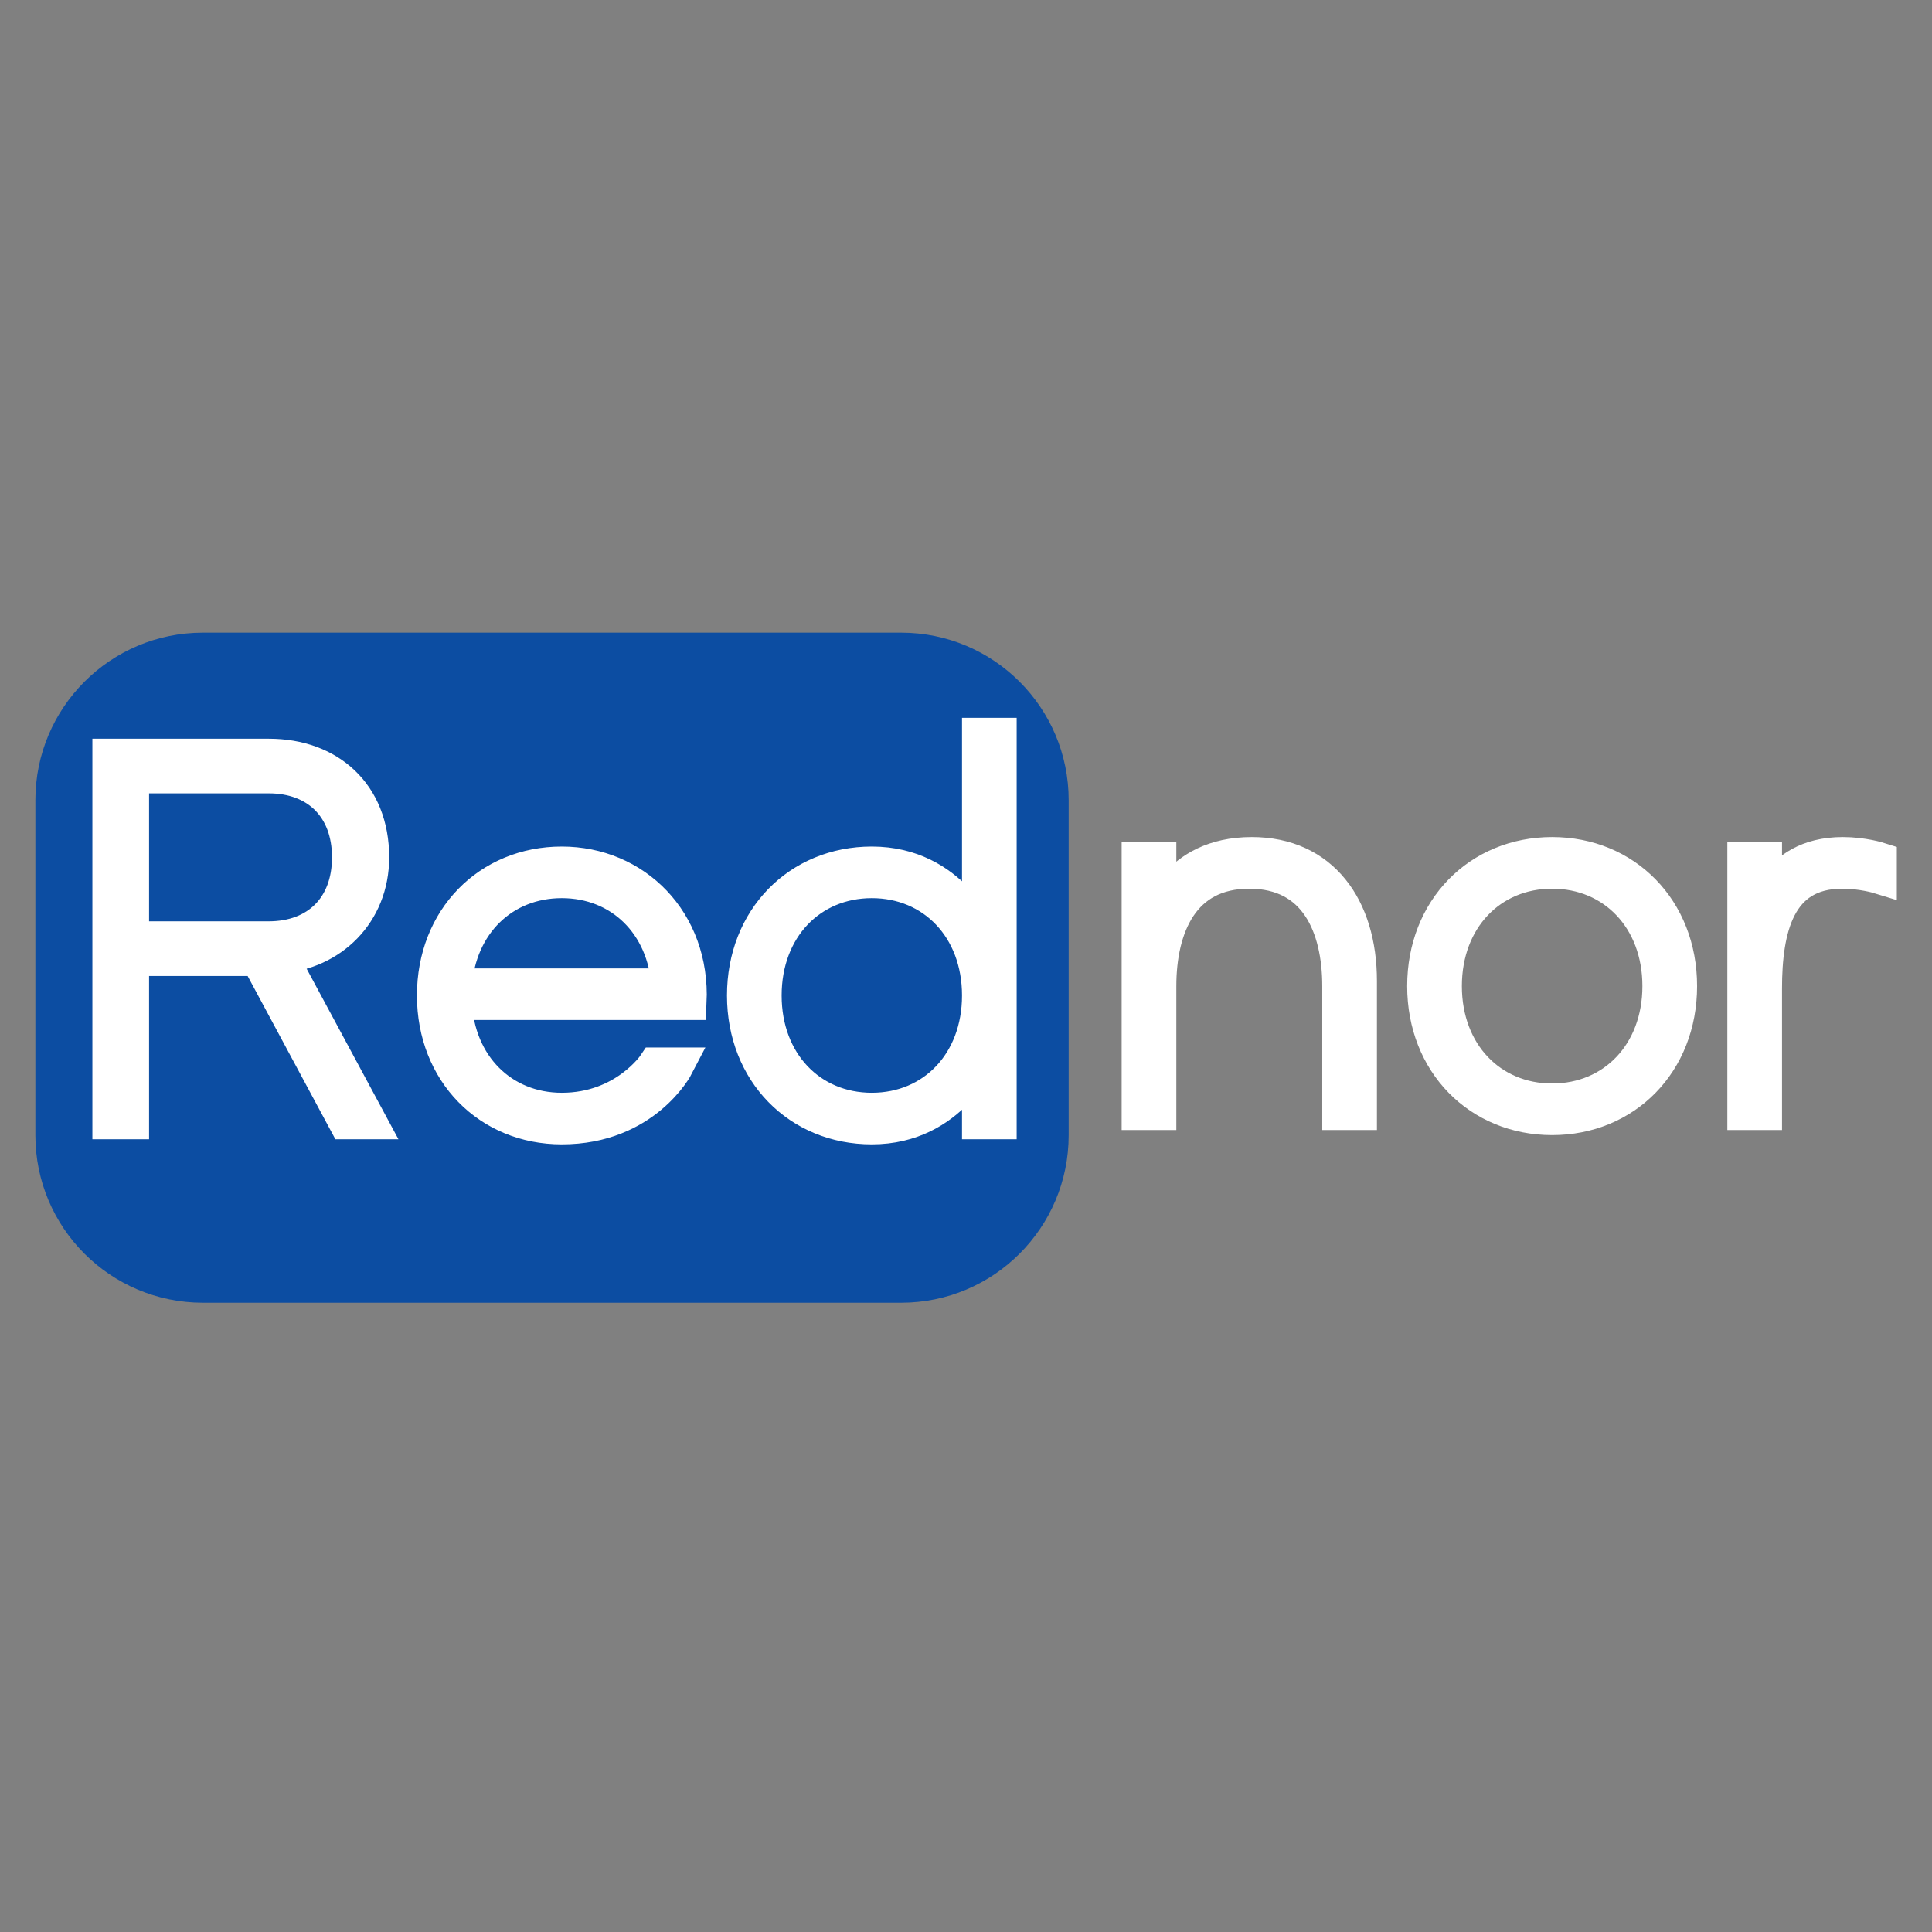
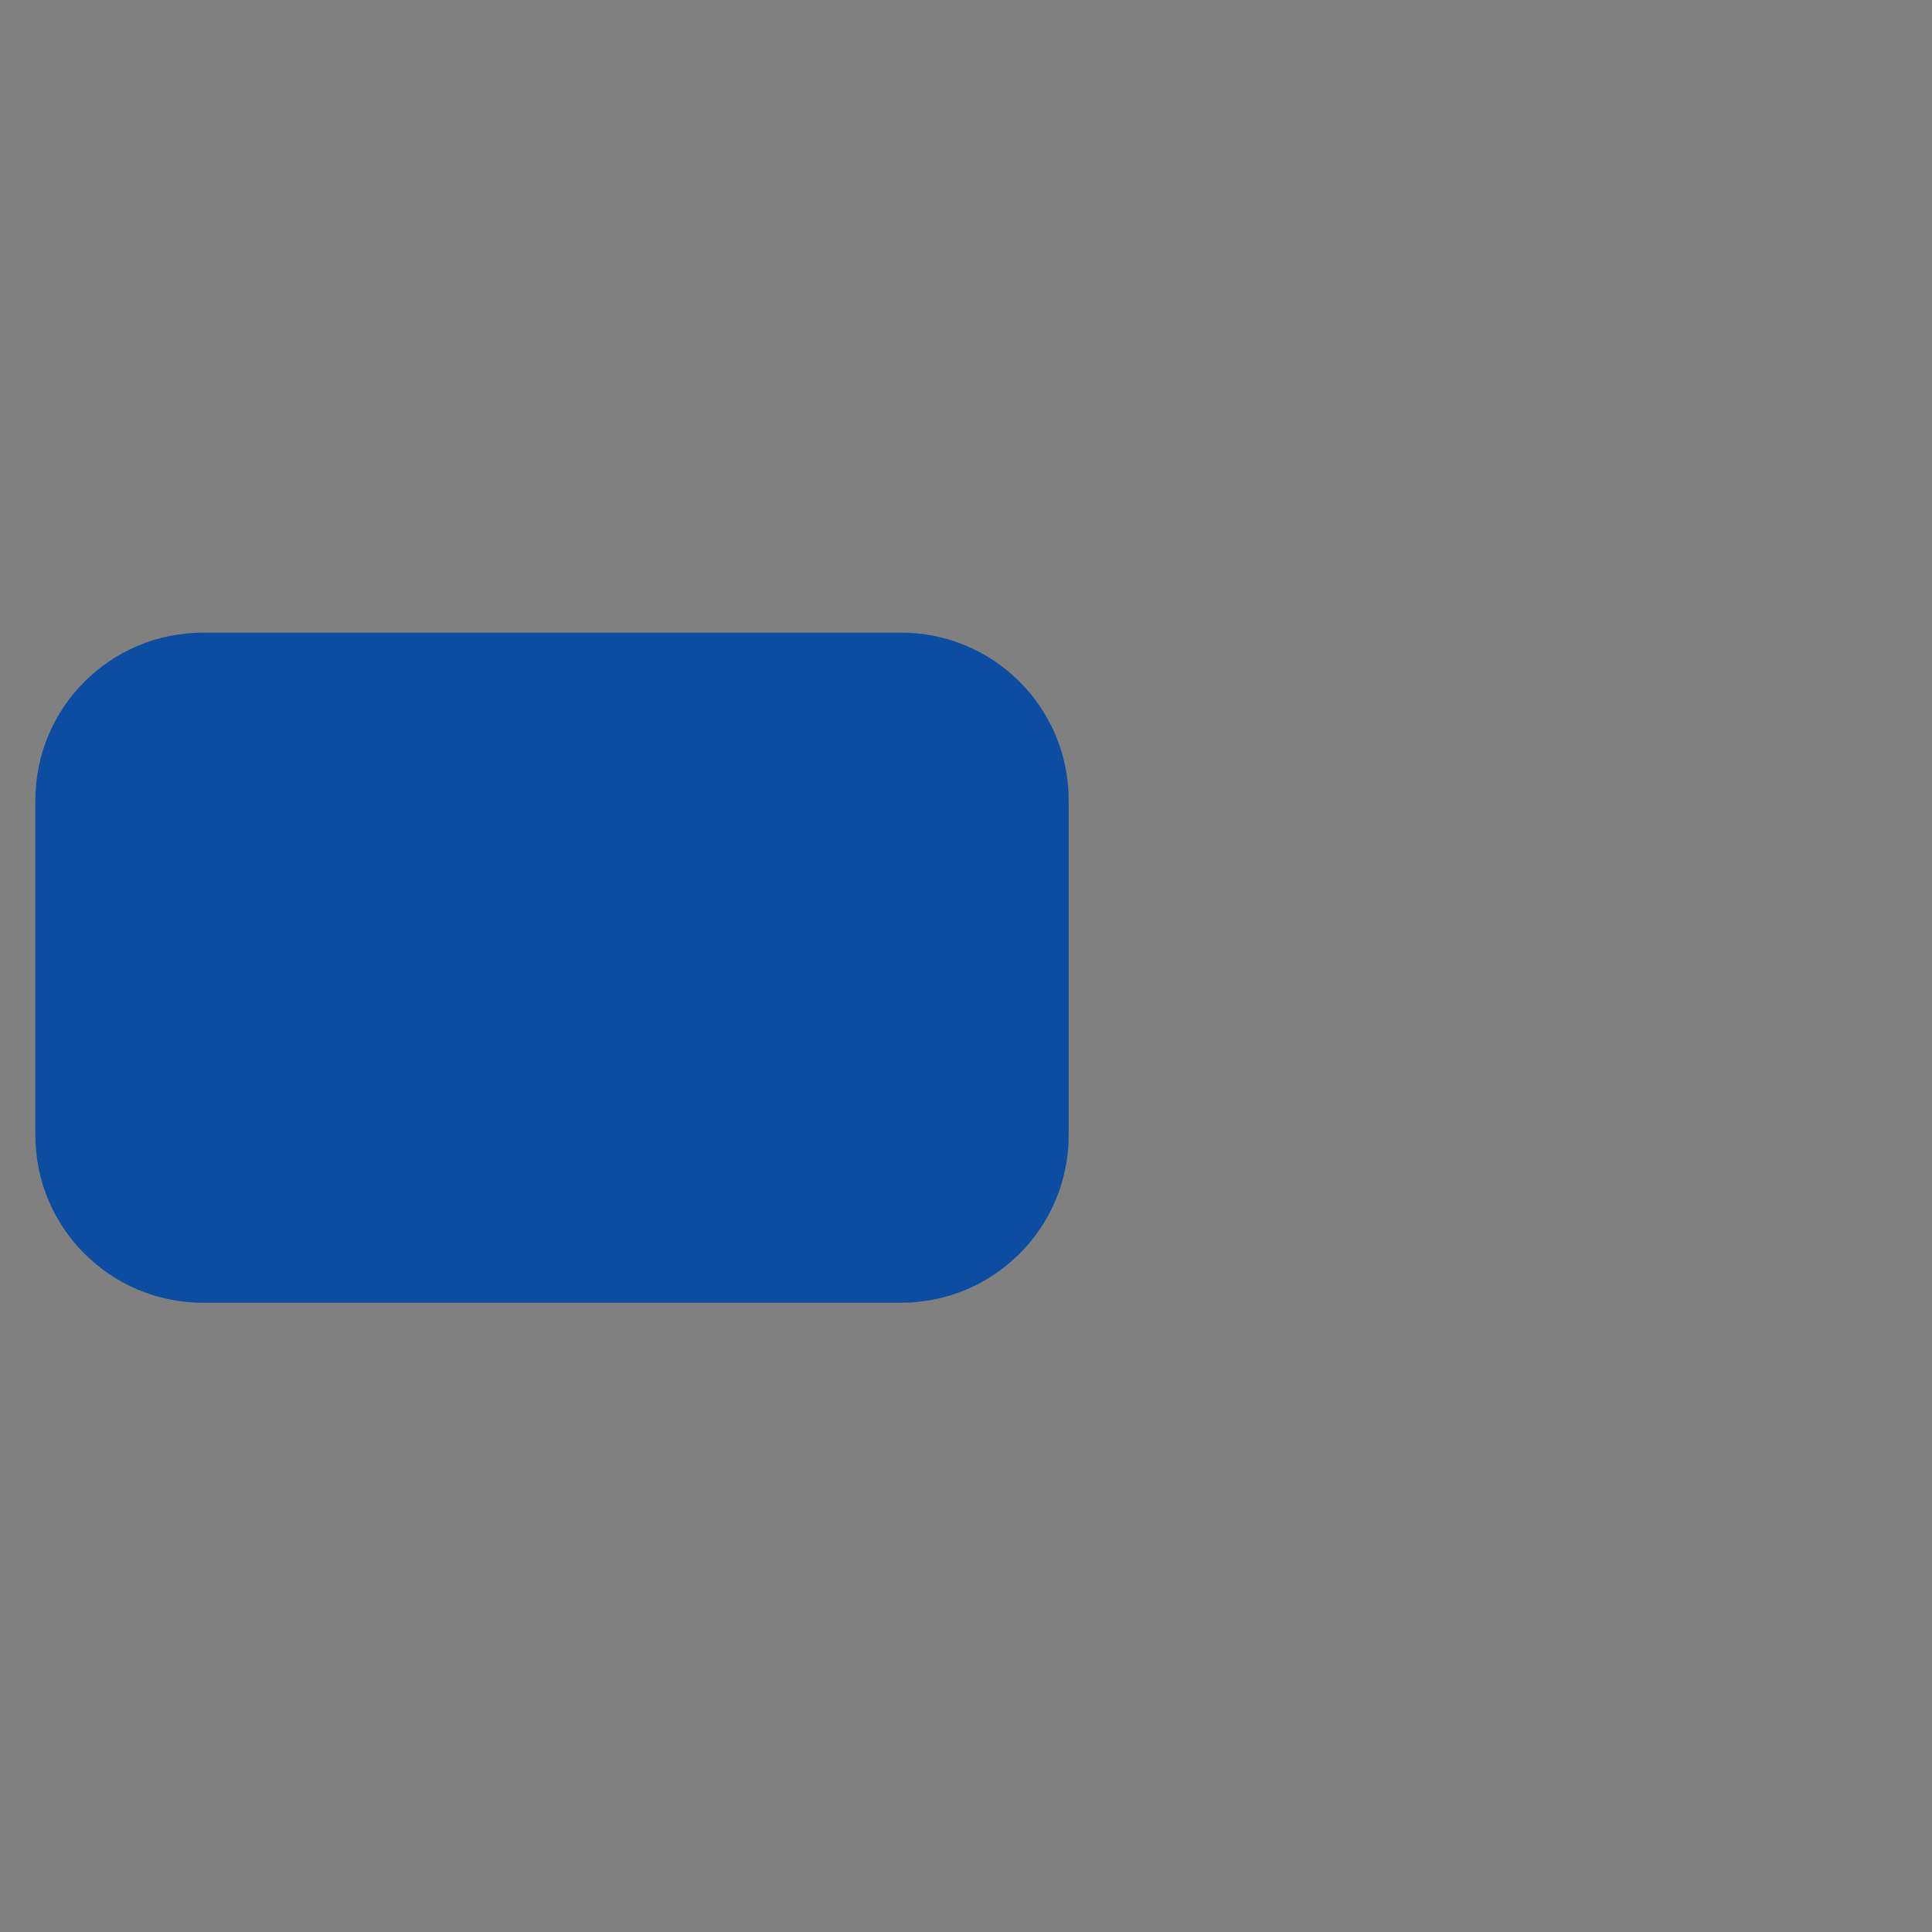
<svg xmlns="http://www.w3.org/2000/svg" width="840" zoomAndPan="magnify" viewBox="0 0 630 630" height="840" preserveAspectRatio="xMidYMid meet" version="1.0">
  <rect x="0" y="0" width="630" height="630" fill="#808080" stroke="none" />
  <defs>
    <g />
  </defs>
  <path fill="#0c4da2" d="M 66.16 206.305 L 293.855 206.305 C 324.023 206.305 348.48 230.762 348.48 260.93 L 348.48 370.18 C 348.48 400.348 324.023 424.805 293.855 424.805 L 66.16 424.805 C 35.992 424.805 11.535 400.348 11.535 370.18 L 11.535 260.93 C 11.535 230.762 35.992 206.305 66.16 206.305 Z M 66.16 206.305 " fill-opacity="1" fill-rule="nonzero" />
  <g fill="#0c4da2" fill-opacity="1">
    <g transform="translate(12.97, 371.993)">
      <g>
-         <path d="M 22.078 0 L 22.078 -56.246 L 65.883 -56.246 L 96.109 0 L 103.816 0 L 73.066 -57.121 C 90.676 -58.348 104.781 -71.754 104.781 -90.938 C 104.781 -112.668 89.977 -125.633 69.477 -125.633 L 14.895 -125.633 L 14.895 0 Z M 69.477 -119.148 C 86.297 -119.148 97.422 -108.285 97.422 -90.938 C 97.422 -73.594 86.297 -62.73 69.477 -62.73 L 22.078 -62.73 L 22.078 -119.148 Z M 69.477 -119.148 " />
-       </g>
+         </g>
    </g>
  </g>
  <g fill="#0c4da2" fill-opacity="1">
    <g transform="translate(130.011, 371.993)">
      <g>
-         <path d="M 85.594 -19.273 C 85.594 -19.273 75.168 -3.68 53.355 -3.68 C 32.68 -3.68 17.172 -19.012 16.207 -41.09 L 97.07 -41.09 C 98.297 -68.863 78.324 -88.484 53.355 -88.484 C 28.387 -88.484 9.637 -69.562 9.637 -43.367 C 9.637 -17.172 28.387 1.754 53.355 1.754 C 81.828 1.754 92.691 -19.273 92.691 -19.273 Z M 53.355 -83.055 C 73.766 -83.055 89.098 -68.16 90.414 -46.52 L 16.207 -46.52 C 17.609 -68.16 32.941 -83.055 53.355 -83.055 Z M 53.355 -83.055 " />
-       </g>
+         </g>
    </g>
  </g>
  <g fill="#0c4da2" fill-opacity="1">
    <g transform="translate(236.803, 371.993)">
      <g>
-         <path d="M 9.637 -43.367 C 9.637 -17.172 28.387 1.754 53.355 1.754 C 80.777 1.754 90.59 -22.777 90.59 -22.777 L 90.59 0 L 97.07 0 L 97.07 -132.816 L 90.59 -132.816 L 90.59 -63.867 C 90.59 -63.867 80.777 -88.484 53.355 -88.484 C 28.387 -88.484 9.637 -69.562 9.637 -43.367 Z M 90.59 -43.367 C 90.59 -20.062 74.73 -3.68 53.355 -3.68 C 31.977 -3.68 16.121 -20.062 16.121 -43.367 C 16.121 -66.672 31.977 -83.055 53.355 -83.055 C 74.73 -83.055 90.59 -66.672 90.59 -43.367 Z M 90.59 -43.367 " />
-       </g>
+         </g>
    </g>
  </g>
-   <path stroke-linecap="butt" transform="matrix(4.11, 0, 0, 4.11, 21.869, 197.154)" fill="none" stroke-linejoin="miter" d="M 5.086 41 L 5.086 28.044 L 15.176 28.044 L 22.138 41 L 23.914 41 L 16.831 27.842 C 20.887 27.56 24.136 24.472 24.136 20.053 C 24.136 15.048 20.725 12.061 16.003 12.061 L 3.43 12.061 L 3.43 41 Z M 16.003 13.554 C 19.878 13.554 22.441 16.056 22.441 20.053 C 22.441 24.048 19.878 26.55 16.003 26.55 L 5.086 26.55 L 5.086 13.554 Z M 46.677 36.56 C 46.677 36.56 44.275 40.152 39.25 40.152 C 34.487 40.152 30.916 36.621 30.693 31.535 L 49.321 31.535 C 49.603 25.138 45.001 20.617 39.25 20.617 C 33.499 20.617 29.18 24.977 29.18 31.011 C 29.18 37.045 33.499 41.404 39.25 41.404 C 45.809 41.404 48.311 36.56 48.311 36.56 Z M 39.25 21.869 C 43.952 21.869 47.484 25.3 47.787 30.285 L 30.693 30.285 C 31.016 25.3 34.548 21.869 39.25 21.869 Z M 53.779 31.011 C 53.779 37.045 58.098 41.404 63.849 41.404 C 70.166 41.404 72.426 35.753 72.426 35.753 L 72.426 41 L 73.92 41 L 73.92 10.406 L 72.426 10.406 L 72.426 26.288 C 72.426 26.288 70.166 20.617 63.849 20.617 C 58.098 20.617 53.779 24.977 53.779 31.011 Z M 72.426 31.011 C 72.426 36.378 68.773 40.152 63.849 40.152 C 58.925 40.152 55.273 36.378 55.273 31.011 C 55.273 25.643 58.925 21.869 63.849 21.869 C 68.773 21.869 72.426 25.643 72.426 31.011 Z M 72.426 31.011 " stroke="#ffffff" stroke-width="2.842" stroke-opacity="1" stroke-miterlimit="4" />
-   <path stroke-linecap="butt" transform="matrix(5.247, 0, 0, 5.247, 359.148, 189.49)" fill="none" stroke-linejoin="miter" d="M 16.01 24.852 C 16.01 20.312 13.669 17.021 9.35 17.021 C 4.588 17.021 3.623 20.834 3.544 21.008 L 3.544 17.338 L 2.373 17.338 L 2.373 33 L 3.544 33 L 3.544 25.169 C 3.544 21.451 4.999 18.003 9.191 18.003 C 13.384 18.003 14.84 21.451 14.84 25.169 L 14.84 33 L 16.01 33 Z M 20.118 25.169 C 20.118 29.899 23.504 33.316 28.012 33.316 C 32.521 33.316 35.907 29.899 35.907 25.169 C 35.907 20.438 32.521 17.021 28.012 17.021 C 23.504 17.021 20.118 20.438 20.118 25.169 Z M 34.736 25.169 C 34.736 29.377 31.873 32.336 28.012 32.336 C 24.152 32.336 21.289 29.377 21.289 25.169 C 21.289 20.961 24.152 18.003 28.012 18.003 C 31.873 18.003 34.736 20.961 34.736 25.169 Z M 48.32 17.338 C 48.32 17.338 47.323 17.021 46.073 17.021 C 41.691 17.021 41.185 20.881 41.185 20.881 L 41.185 17.338 L 40.015 17.338 L 40.015 33 L 41.185 33 L 41.185 25.327 C 41.185 21.609 41.977 18.003 46.042 18.003 C 47.292 18.003 48.32 18.319 48.32 18.319 Z M 48.32 17.338 " stroke="#ffffff" stroke-width="2.228" stroke-opacity="1" stroke-miterlimit="4" />
</svg>